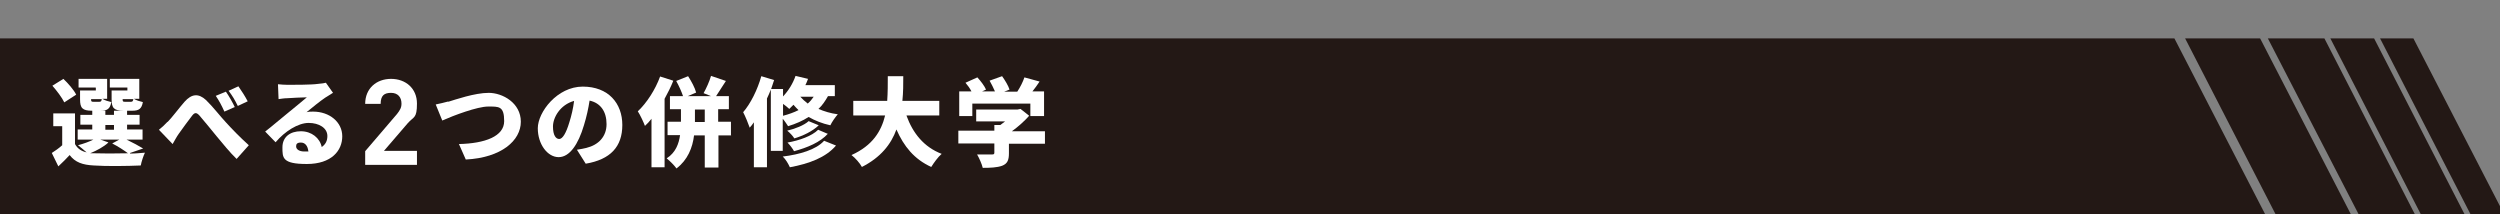
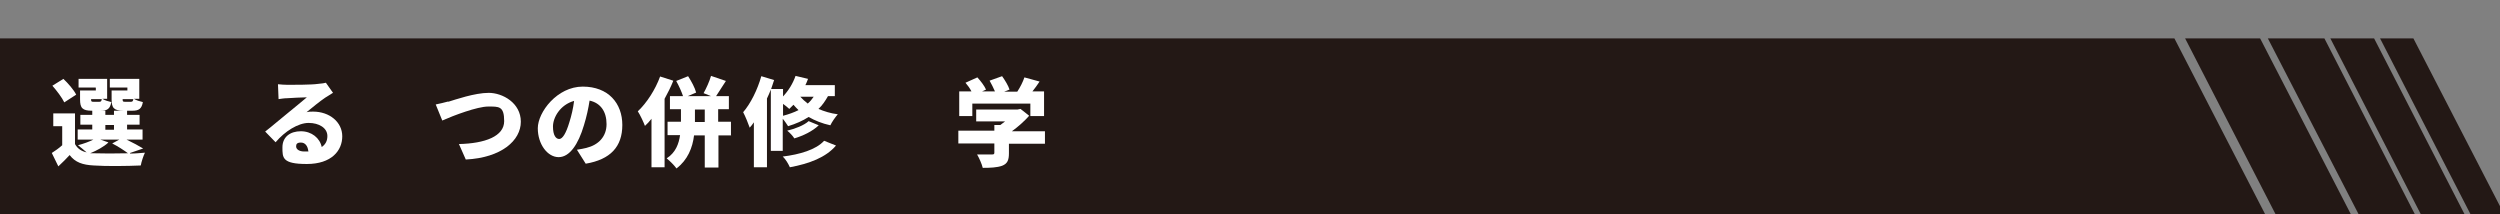
<svg xmlns="http://www.w3.org/2000/svg" id="_レイヤー_1" width="840" height="72" version="1.1" viewBox="0 0 840 72">
  <rect x="0" y="0" width="840" height="72" fill="#808080" stroke="none" />
  <defs>
    <style>
      .st0 {
        fill: #231815;
      }

      .st1 {
        fill: #fff;
      }
    </style>
  </defs>
  <g>
    <polygon class="st0" points="830.1 72 799.7 12.9 810.9 12.9 841.4 72 830.1 72" />
    <polygon class="st0" points="813.4 72 783 12.9 797.7 12.9 828.1 72 813.4 72" />
    <polygon class="st0" points="792.5 72 762 12.9 781 12.9 811.4 72 792.5 72" />
    <polygon class="st0" points="764.6 72 734.2 12.9 759.4 12.9 789.9 72 764.6 72" />
    <polygon class="st0" points="0 72 0 12.9 730.6 12.9 761.1 72 0 72" />
  </g>
  <g>
    <path class="st1" d="M43.7,51.6c1.8,0,3.6-.2,5-.3-.5,1-1.2,3.1-1.4,4.3-4.4.2-11.6.3-15.8,0-3.7-.2-6.2-1-8.1-3.5-1.1,1.2-2.3,2.4-3.8,3.8l-2.2-4.5c1.1-.7,2.4-1.6,3.5-2.6v-6.4h-3v-4.3h7.3v10.3c.8,1.5,2.1,2.4,3.9,2.8-.9-.8-2.1-1.8-2.9-2.4,1.9-.5,3.8-1.2,5.2-1.9h-5.3v-3.4h4.9v-1.6h-4v-3.3h4v-1.4h4.4v1.4h2.9v-1.4h4.4v1.4h4.2v3.3h-4.2v1.6h5.2v3.4h-5.4c2.1,1,4.3,2.2,5.6,3l-4.4,1.5ZM21.6,34.4c-.7-1.5-2.5-3.9-4-5.6l3.7-2.3c1.6,1.5,3.5,3.7,4.3,5.3l-4,2.6ZM32.1,29.4h-5.7v-2.9h9.6v6.7h-1.6c.7.5,2.1.9,3,1.1-.4,2.3-1.4,2.9-3.5,2.9h-3c-3.2,0-4-.9-4-3.8v-3h5.3v-.9ZM36.4,47.9c-1.5,1.4-3.9,2.7-6.1,3.6.4,0,.8,0,1.2,0,2.8.1,7.3.1,11.5,0-1.2-.9-3.3-2.3-5.3-3.3l2.4-1.3h-6.4l2.6.9ZM33.4,34.2c.5,0,.7-.2.8-.9h-3.6c0,.8.1.9.8.9h1.9ZM35.4,43.6h2.9v-1.6h-2.9v1.6ZM42.8,29.4h-5.9v-2.9h9.9v6.7h-1.8c.7.5,2.1.9,3,1.1-.4,2.3-1.4,2.9-3.5,2.9h-3c-3.2,0-4-.9-4-3.8v-3h5.3v-.9ZM44,34.2c.5,0,.7-.2.8-.9h-3.6c0,.8.1.9.8.9h1.9Z" />
-     <path class="st1" d="M56.3,41c1.4-1.4,3.7-4.5,5.7-6.8,2.4-2.7,4.7-2.9,7.2-.6,2.3,2.2,4.9,5.6,6.7,7.5,2.1,2.3,4.6,4.9,7.7,7.7l-4.1,4.6c-2.2-2.1-4.7-5.2-6.7-7.6-1.9-2.3-4.3-5.3-5.8-7-1-1.1-1.6-1-2.4,0-1.1,1.4-3.3,4.4-4.5,6.1-.8,1.1-1.5,2.5-2.1,3.5l-4.6-4.8c1-.8,1.9-1.6,2.9-2.7ZM78.8,36l-3.4,1.5c-1-2.2-1.7-3.5-2.9-5.3l3.4-1.4c1,1.4,2.3,3.7,3,5.2ZM83.3,34l-3.4,1.6c-1.1-2.2-1.8-3.4-3.1-5.1l3.3-1.5c1,1.4,2.4,3.6,3.1,5Z" />
    <path class="st1" d="M111.7,31.3c-.8.5-1.6,1-2.4,1.5-1.8,1.2-4.6,3.5-6.3,4.9.8-.2,1.4-.2,2.2-.2,5.5,0,9.8,3.5,9.8,8.3s-3.6,9.3-11.9,9.3-8.2-2.1-8.2-5.6,2.6-5.4,6.2-5.4,6.4,2.3,7,5.3c1.3-.9,1.9-2.1,1.9-3.7,0-2.7-2.8-4.4-6.3-4.4s-8,2.8-11.1,6.5l-3.5-3.6c2.1-1.6,5.8-4.8,7.7-6.3,1.8-1.5,4.7-3.8,6.3-5.2-1.6,0-4.9.2-6.6.3-1,0-2.1.2-2.9.3l-.2-5c1,.1,2.2.2,3.3.2,1.7,0,8.1,0,10-.3,1.5-.1,2.4-.3,2.8-.4l2.4,3.4ZM103.6,50.8c-.2-1.8-1.1-2.9-2.5-2.9s-1.6.6-1.6,1.3c0,1,1.1,1.7,2.7,1.7s1,0,1.5,0Z" />
-     <path class="st1" d="M122.7,55.5v-4.7l10.7-12.5c1-1.3,1.5-2.1,1.5-3.5,0-2.1-1.2-3.6-3.5-3.6s-3.5.9-3.5,3.7h-5.2c0-5.2,3.8-8.4,8.7-8.4s8.7,3.2,8.7,8.3-1.1,4.3-3.1,6.6l-8,9.3h11.1v4.7h-17.4Z" />
    <path class="st1" d="M150.6,34.2c2.3-.7,8.9-3,13.6-3s10.8,3.4,10.8,9.7-6.5,12.1-18.5,12.7l-2.3-5.2c8.8-.2,15.2-2.6,15.2-7.7s-1.8-4.9-5.4-4.9-11.6,3-15.4,4.7l-2.2-5.4c1.2-.2,3-.7,4.2-1Z" />
    <path class="st1" d="M193.9,50.3c1.4-.2,2.2-.4,3.1-.6,4.1-1,6.8-3.8,6.8-8s-2-7.1-5.7-7.9c-.4,2.6-1,5.4-1.9,8.3-1.9,6.4-4.8,10.7-8.5,10.7s-7-4.3-7-9.7,6.5-14,15.1-14,13.3,5.6,13.3,12.9-4,11.6-12.3,13l-2.9-4.6ZM192.9,33.9c-4.7,1.3-7.1,5.6-7.1,8.6s1,4.2,2.1,4.2,2.3-1.9,3.4-5.6c.7-2.2,1.3-4.7,1.6-7.2Z" />
    <path class="st1" d="M226.2,27.2c-.8,2-1.8,4-2.9,6v23h-4.4v-16.3c-.7.9-1.4,1.7-2.2,2.4-.4-1.1-1.6-3.7-2.4-4.9,3-2.8,5.9-7.3,7.5-11.7l4.4,1.4ZM245.7,45.5h-4.3v10.8h-4.6v-10.8h-3.6c-.5,4.1-2.1,8.2-5.9,11.1-.7-1-2.2-2.5-3.3-3.4,3-1.9,4.1-4.9,4.5-7.8h-4.2v-4.5h4.5v-4.2h-3.7v-4.4h4.4c-.5-1.5-1.4-3.5-2.3-5.1l4-1.6c1.1,1.7,2.3,3.9,2.7,5.5l-2.8,1.2h7.8l-2.5-1c.9-1.6,2-4,2.5-5.8l5,1.7c-1.2,1.8-2.4,3.7-3.3,5.1h4.3v4.4h-3.6v4.2h4.3v4.5ZM236.8,41v-4.2h-3.3v4.2h3.3Z" />
-     <path class="st1" d="M259,50.9v-20.8c-.4,1-.8,2-1.3,3v23.1h-4.4v-15.1c-.5.7-.9,1.3-1.4,1.8-.4-1.2-1.5-3.9-2.2-5.2,2.5-2.9,4.8-7.5,6.1-12.1l4.3,1.3c-.3,1-.7,2-1,3h4v2.5c1.8-1.9,3.3-4.3,4.2-6.9l4.2,1c-.3.7-.5,1.4-.9,2.1h9.9v3.7h-2.3c-.9,1.6-1.9,3.1-3.2,4.3,1.9.8,4.1,1.5,6.5,1.8-.8.9-2,2.6-2.5,3.7-2.8-.6-5.2-1.6-7.3-2.8-2,1.3-4.3,2.3-6.9,3.1-.4-.6-1.1-1.7-1.8-2.5v10.8h-4ZM280.9,48.9c-3.4,4-9,6.1-15.5,7.3-.5-1.1-1.4-2.7-2.4-3.6,5.7-.7,11.2-2.3,13.9-5.3l4,1.6ZM263.1,38.9c1.9-.5,3.6-1.1,5.2-1.9-.6-.6-1.2-1.2-1.7-1.8-.5.5-.9.9-1.4,1.4-.5-.5-1.3-1.1-2.1-1.7v4.2ZM275.1,42.1c-2.1,2-5.2,3.5-8.2,4.4-.5-.8-1.5-1.9-2.4-2.6,2.6-.6,5.7-1.8,7.2-3.2l3.4,1.4ZM278.2,44.9c-2.6,2.9-6.9,4.7-11.4,5.9-.5-.9-1.4-2.1-2.2-2.9,4-.7,8.2-2.2,10.3-4.3l3.3,1.4ZM268.9,32.5c.7.8,1.5,1.5,2.5,2.3.8-.7,1.4-1.4,2-2.3h-4.4Z" />
-     <path class="st1" d="M304.6,38.9c2.1,5.8,5.8,10.5,11.8,12.8-1.2,1-2.7,3.1-3.5,4.4-5.7-2.6-9.2-6.9-11.7-12.6-1.8,5-5.3,9.4-11.6,12.6-.7-1.3-2.2-3-3.5-4,7.1-3.2,10-8,11.3-13.3h-10.7v-4.9h11.4c.2-2.8.2-5.7.2-8.3h5.2c0,2.7,0,5.5-.3,8.3h12.4v4.9h-11Z" />
+     <path class="st1" d="M259,50.9v-20.8c-.4,1-.8,2-1.3,3v23.1h-4.4v-15.1c-.5.7-.9,1.3-1.4,1.8-.4-1.2-1.5-3.9-2.2-5.2,2.5-2.9,4.8-7.5,6.1-12.1l4.3,1.3c-.3,1-.7,2-1,3h4v2.5c1.8-1.9,3.3-4.3,4.2-6.9l4.2,1c-.3.7-.5,1.4-.9,2.1h9.9v3.7h-2.3c-.9,1.6-1.9,3.1-3.2,4.3,1.9.8,4.1,1.5,6.5,1.8-.8.9-2,2.6-2.5,3.7-2.8-.6-5.2-1.6-7.3-2.8-2,1.3-4.3,2.3-6.9,3.1-.4-.6-1.1-1.7-1.8-2.5v10.8h-4ZM280.9,48.9c-3.4,4-9,6.1-15.5,7.3-.5-1.1-1.4-2.7-2.4-3.6,5.7-.7,11.2-2.3,13.9-5.3l4,1.6ZM263.1,38.9c1.9-.5,3.6-1.1,5.2-1.9-.6-.6-1.2-1.2-1.7-1.8-.5.5-.9.9-1.4,1.4-.5-.5-1.3-1.1-2.1-1.7v4.2ZM275.1,42.1c-2.1,2-5.2,3.5-8.2,4.4-.5-.8-1.5-1.9-2.4-2.6,2.6-.6,5.7-1.8,7.2-3.2l3.4,1.4ZM278.2,44.9l3.3,1.4ZM268.9,32.5c.7.8,1.5,1.5,2.5,2.3.8-.7,1.4-1.4,2-2.3h-4.4Z" />
    <path class="st1" d="M351.1,48.3h-12.1v3.2c0,2.3-.5,3.5-2.3,4.2-1.7.6-3.9.7-6.5.7-.3-1.3-1.2-3.3-1.9-4.5,1.8,0,4.4,0,5,0s.8-.1.8-.6v-3.1h-12.1v-4.3h12.1v-1.9h2c.5-.4,1.1-.8,1.6-1.2h-9.7v-4h13.9l1-.2,2.9,2.3c-1.6,1.8-3.6,3.6-5.8,5.2h11.1v4.3ZM326.7,39h-4.4v-8.3h4.1c-.5-1-1.3-2.1-2-2.9l4-1.8c1.1,1.2,2.4,2.9,2.9,4.1l-1.3.6h4.3c-.5-1.2-1.2-2.5-1.8-3.6l4.2-1.5c1,1.4,2.1,3.2,2.5,4.5l-1.8.7h4.4c1-1.5,1.9-3.3,2.4-4.8l5.1,1.4c-.8,1.2-1.6,2.3-2.4,3.3h3.9v8.3h-4.6v-4.2h-19.5v4.2Z" />
  </g>
</svg>